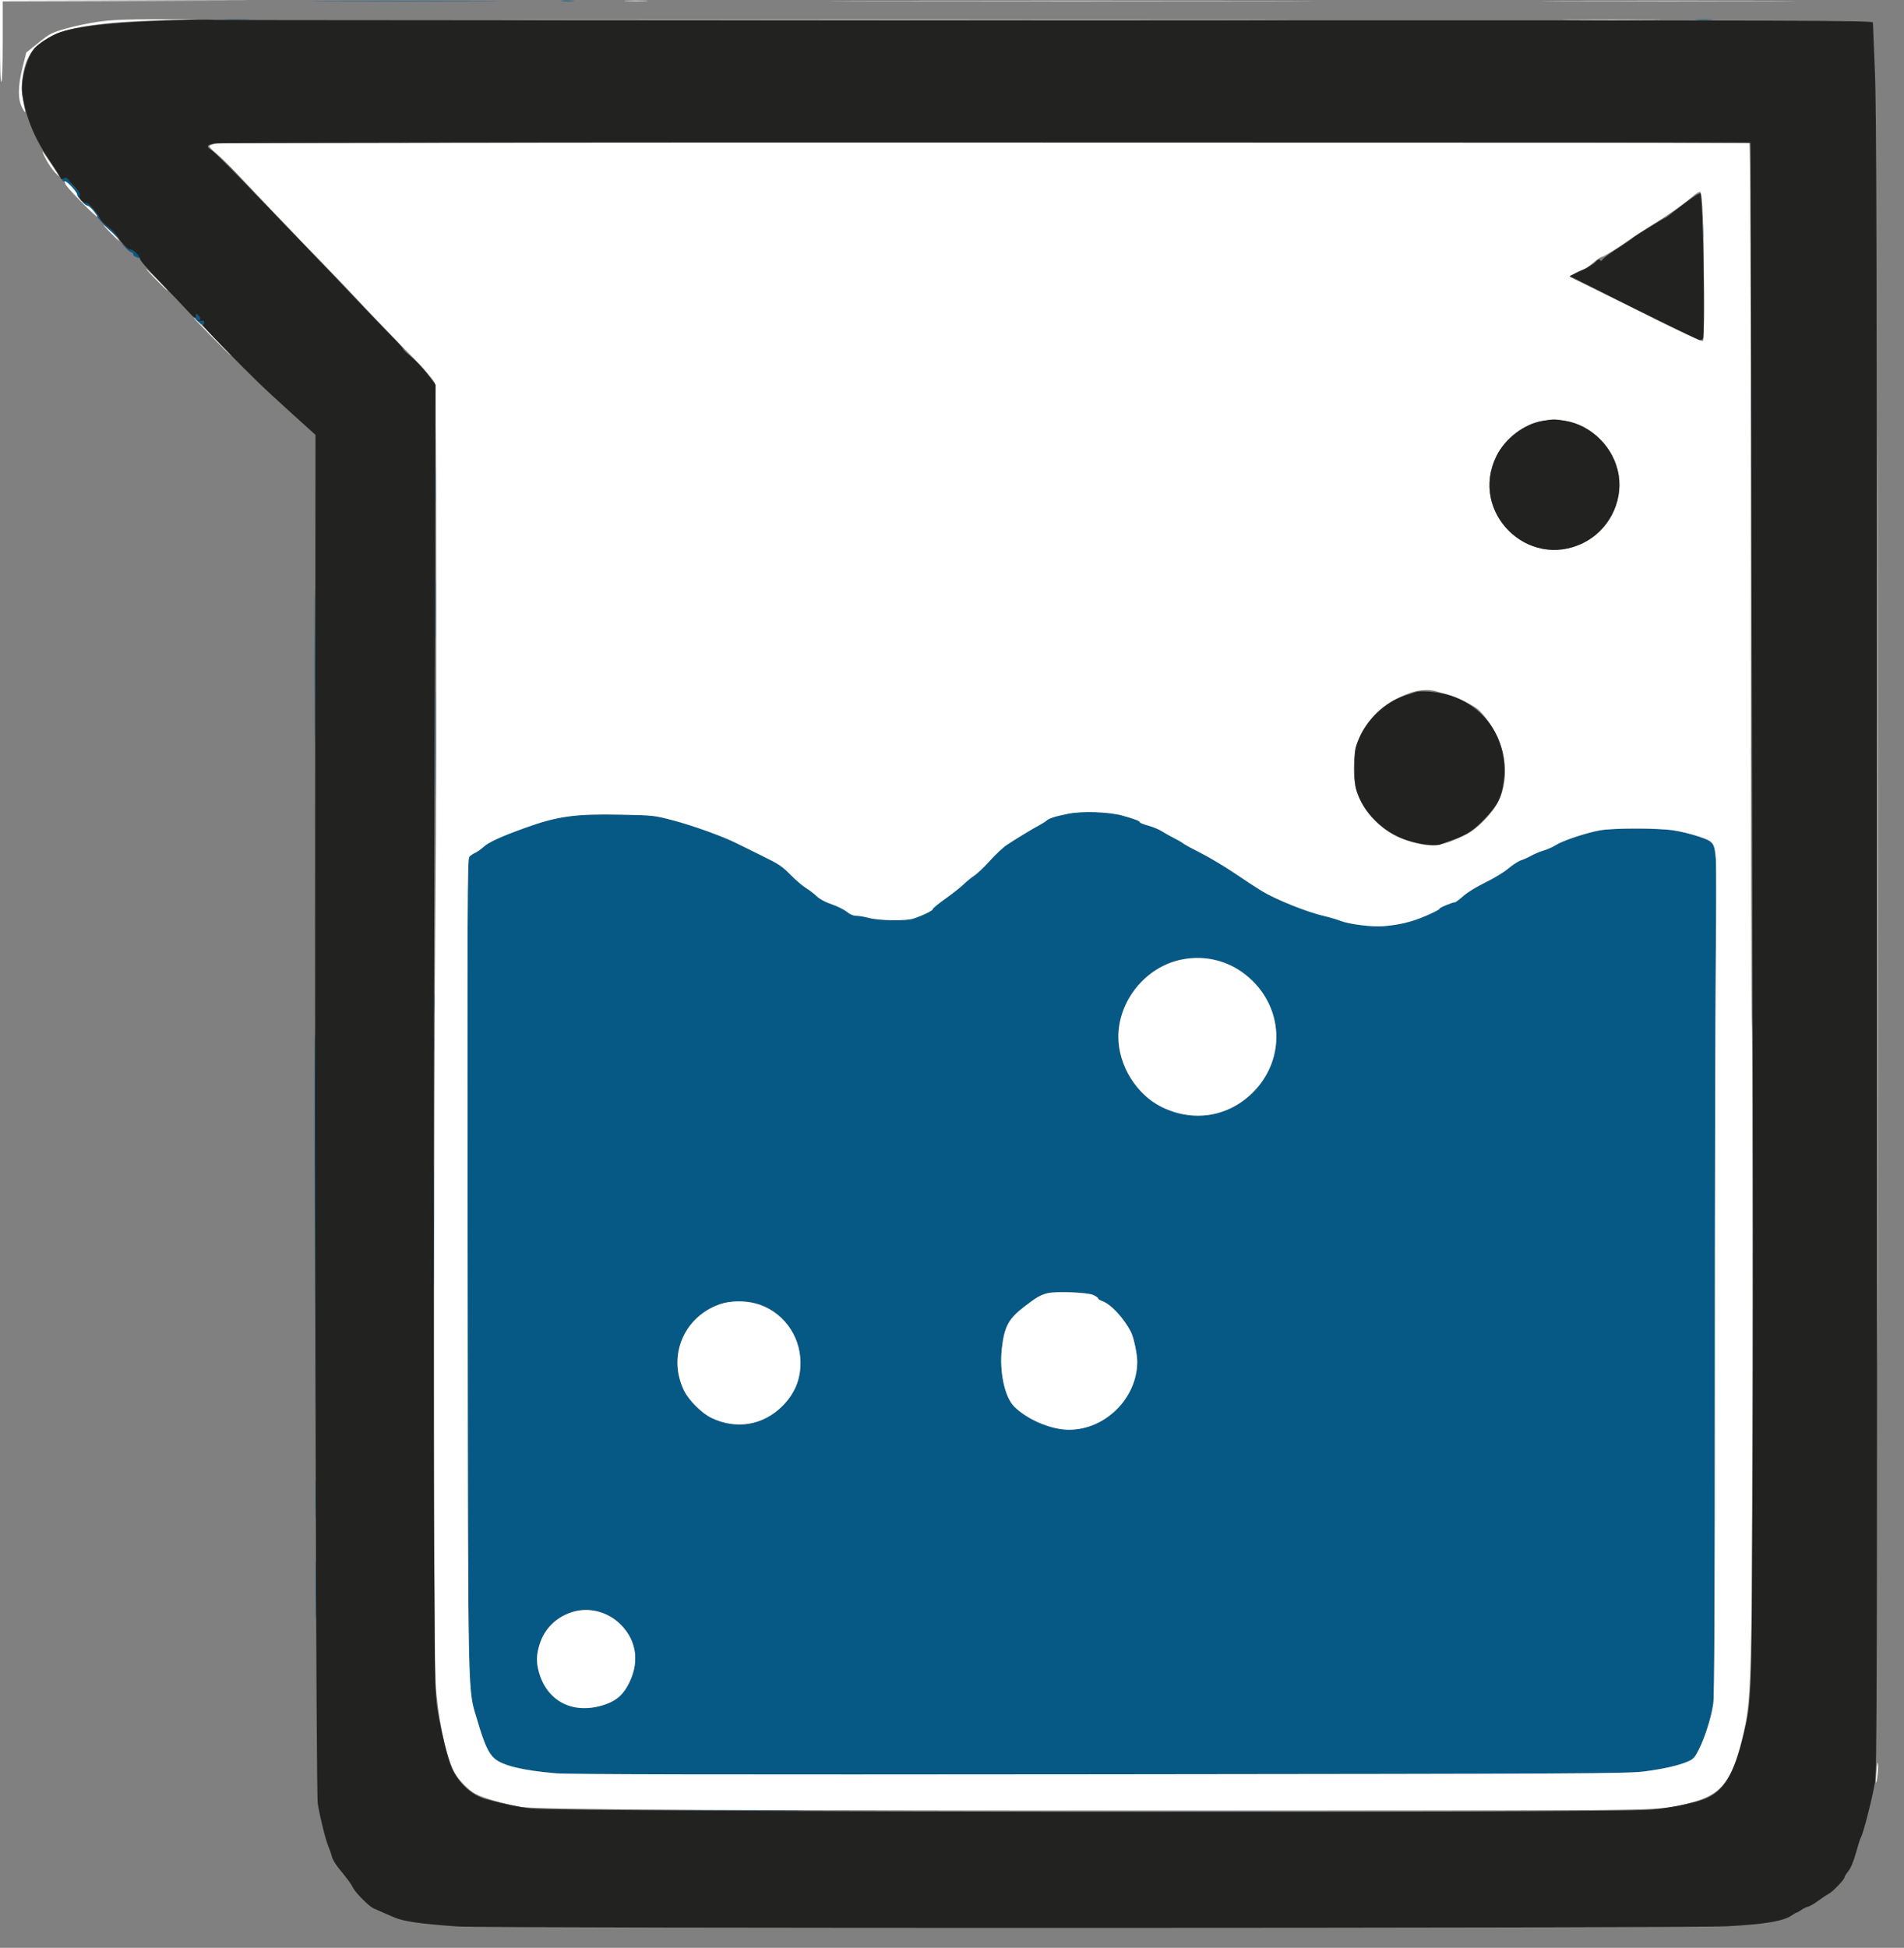
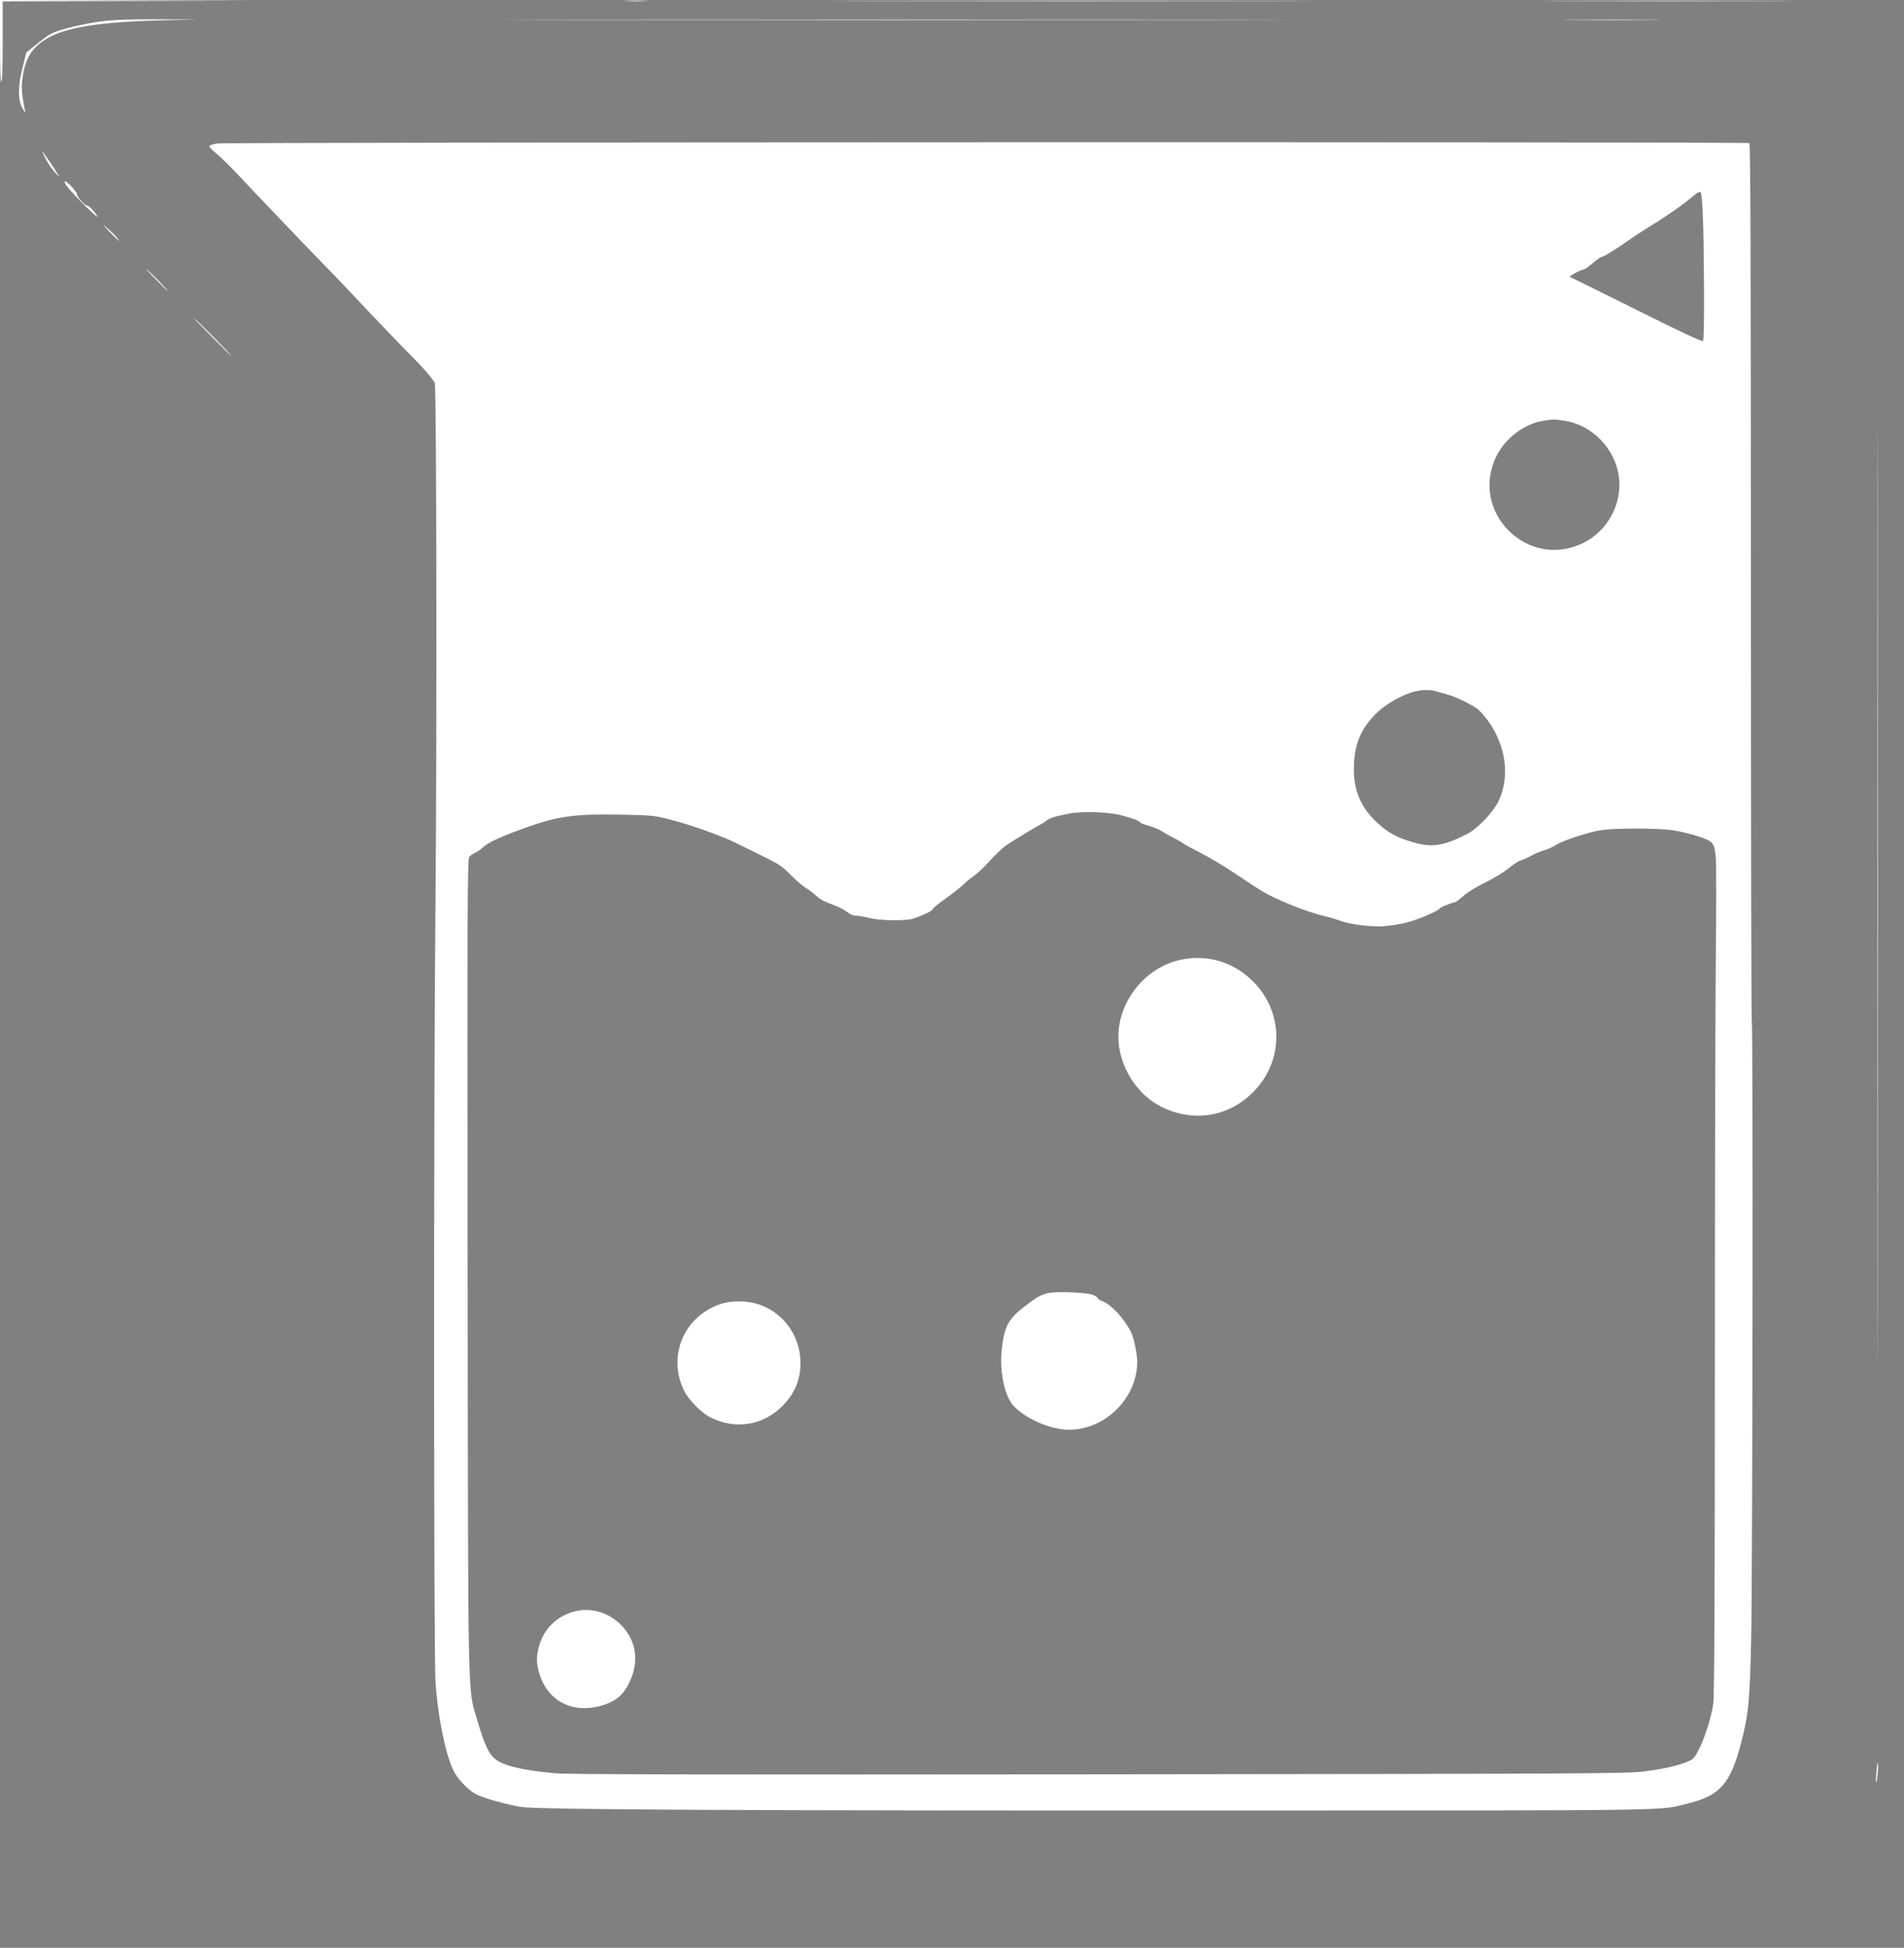
<svg xmlns="http://www.w3.org/2000/svg" xmlns:ns1="http://sodipodi.sourceforge.net/DTD/sodipodi-0.dtd" xmlns:ns2="http://www.inkscape.org/namespaces/inkscape" width="1408" height="1440" viewBox="0 0 1408 1440" version="1.1" id="svg3" ns1:docname="EquitiesLabLogoSky800.svg" ns2:version="1.3.2 (091e20ef0f, 2023-11-25)">
  <rect x="0" y="0" width="1408" height="1440" fill="#808080" stroke="none" />
  <defs id="defs3" />
  <ns1:namedview id="namedview3" pagecolor="#ffffff" bordercolor="#666666" borderopacity="1.0" ns2:showpageshadow="2" ns2:pageopacity="0.0" ns2:pagecheckerboard="0" ns2:deskcolor="#d1d1d1" ns2:zoom="1.2583333" ns2:cx="704.50331" ns2:cy="720" ns2:window-width="1859" ns2:window-height="2078" ns2:window-x="0" ns2:window-y="39" ns2:window-maximized="0" ns2:current-layer="svg3" />
-   <path d="M 243.827 0.750 C 274.807 0.897, 325.207 0.897, 355.827 0.750 C 386.447 0.603, 361.100 0.483, 299.500 0.483 C 237.900 0.483, 212.847 0.603, 243.827 0.750 M 415.776 0.733 C 418.128 0.945, 421.728 0.942, 423.776 0.727 C 425.824 0.512, 423.900 0.339, 419.500 0.343 C 415.100 0.346, 413.424 0.522, 415.776 0.733 M 167.250 14.743 C 171.512 14.931, 178.488 14.931, 182.750 14.743 C 187.012 14.556, 183.525 14.402, 175 14.402 C 166.475 14.402, 162.988 14.556, 167.250 14.743 M 1254.750 14.737 C 1257.638 14.939, 1262.362 14.939, 1265.250 14.737 C 1268.138 14.535, 1265.775 14.370, 1260 14.370 C 1254.225 14.370, 1251.862 14.535, 1254.750 14.737 M 47.250 131.662 C 45.473 132.379, 45.700 134, 47.578 134 C 49.738 134, 57 141.725, 57 144.023 C 57 145.045, 57.520 146.203, 58.155 146.595 C 58.789 146.988, 59.044 146.881, 58.720 146.357 C 58.397 145.833, 58.508 144.797, 58.967 144.054 C 59.529 143.144, 58.908 141.952, 57.061 140.398 C 55.554 139.130, 53.236 136.500, 51.911 134.553 C 49.413 130.886, 49.319 130.827, 47.250 131.662 M 61.974 150.468 C 62.673 151.311, 63.818 152, 64.519 152 C 66.015 152, 72 158.555, 72 160.194 C 72 160.813, 75.713 164.957, 80.250 169.403 C 84.787 173.850, 87.642 176.141, 86.593 174.494 C 85.544 172.847, 83.816 170.825, 82.753 170 C 76.338 165.021, 74.718 163.384, 72.982 160.124 C 70.322 155.131, 66.590 151.175, 63.391 149.958 C 61.031 149.061, 60.858 149.124, 61.974 150.468 M 1259.355 170.500 C 1259.352 175.450, 1259.521 177.601, 1259.731 175.280 C 1259.940 172.959, 1259.943 168.909, 1259.736 166.280 C 1259.530 163.651, 1259.358 165.550, 1259.355 170.500 M 92.426 182.742 C 94.035 184.521, 96.179 186.240, 97.191 186.560 C 98.202 186.881, 98.770 187.562, 98.454 188.074 C 97.855 189.044, 102.913 191.421, 103.764 190.569 C 104.441 189.893, 97.889 184.503, 96.371 184.487 C 95.691 184.480, 93.867 183.357, 92.317 181.991 L 89.500 179.507 92.426 182.742 M 144.716 233.980 C 144.354 235.363, 144.990 236.633, 146.728 238.001 C 149.806 240.422, 151 240.529, 151 238.383 C 151 237.259, 150.391 236.926, 149.001 237.289 C 147.902 237.577, 146.707 237.335, 146.346 236.752 C 145.961 236.128, 146.167 235.985, 146.845 236.405 C 148.494 237.424, 148.296 234.490, 146.622 233.101 C 145.540 232.203, 145.131 232.391, 144.716 233.980 M 1294.442 301 C 1294.442 317.225, 1294.580 323.863, 1294.748 315.750 C 1294.916 307.637, 1294.916 294.362, 1294.748 286.250 C 1294.580 278.137, 1294.442 284.775, 1294.442 301 M 322.349 310 C 322.349 314.675, 322.522 316.587, 322.732 314.250 C 322.943 311.913, 322.943 308.087, 322.732 305.750 C 322.522 303.413, 322.349 305.325, 322.349 310 M 1294.382 342.500 C 1294.384 349.100, 1294.546 351.670, 1294.741 348.211 C 1294.937 344.752, 1294.936 339.352, 1294.738 336.211 C 1294.540 333.070, 1294.380 335.900, 1294.382 342.500 M 322.425 358 C 322.425 369.825, 322.569 374.663, 322.746 368.750 C 322.923 362.837, 322.923 353.163, 322.746 347.250 C 322.569 341.337, 322.425 346.175, 322.425 358 M 232.480 493 C 232.480 543.875, 232.601 564.688, 232.750 539.250 C 232.898 513.812, 232.898 472.187, 232.750 446.750 C 232.601 421.313, 232.480 442.125, 232.480 493 M 322.450 450.500 C 322.451 469.750, 322.585 477.483, 322.749 467.685 C 322.913 457.888, 322.912 442.138, 322.748 432.685 C 322.584 423.233, 322.450 431.250, 322.450 450.500 M 322.472 551 C 322.472 587.025, 322.597 601.763, 322.750 583.750 C 322.902 565.737, 322.902 536.263, 322.750 518.250 C 322.597 500.238, 322.472 514.975, 322.472 551 M 1294.441 557.500 C 1294.442 573.450, 1294.580 579.835, 1294.748 571.689 C 1294.916 563.543, 1294.916 550.493, 1294.747 542.689 C 1294.579 534.885, 1294.441 541.550, 1294.441 557.500 M 790 601.552 C 780.355 603.483, 775.900 604.896, 773.869 606.670 C 772.973 607.453, 770.723 608.888, 768.869 609.858 C 764.403 612.197, 750.756 620.478, 744.500 624.646 C 741.750 626.478, 736.125 631.738, 732 636.335 C 727.875 640.932, 722.700 645.868, 720.500 647.304 C 718.300 648.740, 714.700 651.674, 712.500 653.823 C 710.300 655.973, 704.225 660.766, 699 664.473 C 693.775 668.180, 689.614 671.621, 689.754 672.119 C 690.019 673.063, 682.375 676.797, 675.500 679.080 C 669.958 680.921, 650.175 680.626, 642.540 678.590 C 639.262 677.715, 635.073 677, 633.231 677 C 631.012 677, 628.632 675.995, 626.174 674.020 C 624.134 672.380, 619.109 669.898, 615.007 668.502 C 610.257 666.887, 606.270 664.744, 604.025 662.599 C 602.086 660.748, 598.475 657.990, 596 656.471 C 593.525 654.952, 588.350 650.512, 584.500 646.605 C 578.416 640.430, 575.798 638.671, 564.500 633.166 C 557.350 629.682, 548.575 625.349, 545 623.536 C 534.866 618.398, 512.078 610.195, 497.111 606.297 C 483.830 602.838, 482.930 602.740, 460 602.266 C 425.280 601.549, 412.589 603.279, 388.252 612.047 C 370.286 618.520, 361.383 622.603, 357.468 626.166 C 355.494 627.962, 352.668 629.941, 351.189 630.563 C 349.710 631.185, 347.824 632.507, 347 633.501 C 345.673 635.100, 345.538 669.888, 345.828 935.904 C 346.194 1270.367, 345.681 1246.896, 353.179 1272.500 C 358.021 1289.034, 361.223 1296.110, 365.602 1299.956 C 371.651 1305.267, 386.613 1308.894, 411 1310.961 C 420.944 1311.804, 526.974 1312, 813.500 1311.707 C 1172.253 1311.340, 1203.531 1311.177, 1215.764 1309.610 C 1230.250 1307.754, 1241.610 1305.151, 1248.479 1302.112 C 1252.279 1300.431, 1253.373 1299.207, 1256.327 1293.330 C 1260.883 1284.264, 1265.562 1269.379, 1266.961 1259.500 C 1267.780 1253.724, 1268.103 1185.204, 1268.124 1013 C 1268.140 881.825, 1268.456 744.800, 1268.826 708.500 C 1269.197 672.200, 1269.211 639.063, 1268.859 634.863 C 1267.860 622.972, 1267.140 622.047, 1255.997 618.343 C 1250.774 616.606, 1242.450 614.584, 1237.500 613.848 C 1225.583 612.077, 1192.788 612.085, 1183 613.861 C 1172.987 615.679, 1155.430 621.537, 1150.641 624.658 C 1148.519 626.041, 1144.469 627.858, 1141.641 628.695 C 1138.814 629.533, 1134.700 631.244, 1132.500 632.498 C 1130.300 633.752, 1126.892 635.287, 1124.926 635.908 C 1122.961 636.530, 1118.686 639.281, 1115.426 642.021 C 1112.143 644.781, 1104.578 649.384, 1098.461 652.343 C 1092.005 655.467, 1085.245 659.618, 1082.178 662.342 C 1079.293 664.904, 1076.515 667, 1076.004 667 C 1074 667, 1064.002 671.194, 1064.415 671.862 C 1064.656 672.252, 1060.049 674.633, 1054.177 677.154 C 1043.881 681.573, 1035.249 683.661, 1022.828 684.738 C 1015.048 685.412, 997.760 683.271, 991.701 680.882 C 988.954 679.799, 983.053 678.062, 978.588 677.021 C 966.131 674.116, 943.457 664.982, 933.024 658.666 C 929.463 656.510, 920.463 650.620, 913.024 645.578 C 905.586 640.536, 894.325 633.805, 888 630.620 C 881.675 627.435, 875.825 624.244, 875 623.528 C 874.175 622.813, 871.047 620.998, 868.050 619.496 C 865.052 617.993, 861.002 615.717, 859.050 614.438 C 857.097 613.159, 852.688 611.338, 849.250 610.392 C 845.813 609.446, 843 608.350, 843 607.957 C 843 606.975, 838.869 605.379, 830 602.935 C 819.926 600.160, 800.336 599.482, 790 601.552 M 873 709.560 C 847.003 715.164, 827.035 739.900, 827.035 766.500 C 827.035 787.562, 840.372 809.167, 859.046 818.358 C 882.455 829.878, 908.368 825.728, 926.548 807.548 C 949.607 784.490, 949.607 748.510, 926.548 725.452 C 912.210 711.113, 892.681 705.318, 873 709.560 M 321.382 741.500 C 321.384 748.100, 321.546 750.670, 321.741 747.211 C 321.937 743.752, 321.936 738.352, 321.738 735.211 C 321.540 732.070, 321.380 734.900, 321.382 741.500 M 232.825 898.500 C 233.072 977.700, 233.437 1042.687, 233.637 1042.917 C 234.316 1043.696, 233.769 774.550, 233.071 764.500 C 232.689 759, 232.578 819.300, 232.825 898.500 M 320.360 772 C 320.360 777.225, 320.529 779.362, 320.735 776.750 C 320.941 774.138, 320.941 769.862, 320.735 767.250 C 320.529 764.638, 320.360 766.775, 320.360 772 M 1296.355 774.500 C 1296.352 779.450, 1296.521 781.601, 1296.731 779.280 C 1296.940 776.959, 1296.943 772.909, 1296.736 770.280 C 1296.530 767.651, 1296.358 769.550, 1296.355 774.500 M 1296.473 865.500 C 1296.473 902.900, 1296.597 918.055, 1296.750 899.177 C 1296.902 880.299, 1296.902 849.699, 1296.749 831.177 C 1296.597 812.655, 1296.473 828.100, 1296.473 865.500 M 320.475 906.500 C 320.475 947.200, 320.599 963.704, 320.750 943.176 C 320.901 922.648, 320.901 889.348, 320.750 869.176 C 320.598 849.004, 320.475 865.800, 320.475 906.500 M 774.718 956.029 C 769.357 957.380, 766.559 958.985, 757.642 965.825 C 745.769 974.933, 742.720 980.596, 740.854 997.010 C 738.932 1013.908, 742.919 1032.681, 749.933 1039.764 C 759.505 1049.430, 777.283 1056.970, 790.500 1056.970 C 817.424 1056.970, 840.902 1033.590, 840.985 1006.697 C 841.002 1001.147, 838.392 988.746, 836.375 984.793 C 831.073 974.405, 821.514 964.121, 815.072 961.875 C 813.382 961.286, 812 960.375, 812 959.851 C 812 959.327, 810.313 958.178, 808.250 957.297 C 803.806 955.400, 780.686 954.526, 774.718 956.029 M 532.609 964.093 C 505.687 973.352, 493.489 1002.348, 505.771 1027.885 C 509.247 1035.112, 518.888 1044.753, 526.115 1048.229 C 544.395 1057.021, 564.321 1053.707, 578.514 1039.514 C 587.596 1030.432, 591.951 1020.056, 591.951 1007.500 C 591.951 986.784, 578.152 968.630, 558.540 963.545 C 550.253 961.397, 539.807 961.618, 532.609 964.093 M 233.429 1108.500 C 233.429 1121.150, 233.573 1126.187, 233.747 1119.694 C 233.922 1113.200, 233.921 1102.850, 233.746 1096.694 C 233.571 1090.537, 233.428 1095.850, 233.429 1108.500 M 233.451 1175 C 233.451 1194.525, 233.585 1202.513, 233.748 1192.750 C 233.912 1182.987, 233.912 1167.013, 233.748 1157.250 C 233.585 1147.487, 233.451 1155.475, 233.451 1175 M 1295.422 1204 C 1295.422 1215.275, 1295.568 1219.888, 1295.746 1214.250 C 1295.924 1208.612, 1295.924 1199.388, 1295.746 1193.750 C 1295.568 1188.112, 1295.422 1192.725, 1295.422 1204 M 422.678 1191.907 C 411.019 1195.754, 402.542 1204.269, 399.020 1215.669 C 396.660 1223.311, 396.497 1228.521, 398.395 1235.650 C 404.079 1256.996, 422.523 1267.144, 444.500 1261.016 C 454.054 1258.352, 459.546 1254.299, 463.847 1246.737 C 473.183 1230.328, 471.387 1213.387, 459 1201 C 449.317 1191.317, 435.188 1187.780, 422.678 1191.907 M 485.326 1338.750 C 512.730 1338.898, 557.280 1338.898, 584.326 1338.750 C 611.372 1338.602, 588.950 1338.481, 534.500 1338.481 C 480.050 1338.481, 457.922 1338.602, 485.326 1338.750 M 831.750 1339.750 C 869.837 1339.895, 932.163 1339.895, 970.250 1339.750 C 1008.337 1339.605, 977.175 1339.486, 901 1339.486 C 824.825 1339.486, 793.663 1339.605, 831.750 1339.750" stroke="none" fill="#00355a" fill-rule="evenodd" id="path1" style="opacity:1;fill:#075985;fill-opacity:1" ns2:label="path1" />
  <path d="M -0 30.559 C -0 50.677, 0.342 60.907, 1 60.500 C 1.630 60.111, 2 48.991, 2 30.446 L 2 1.010 95.250 0.750 L 188.500 0.490 94.250 0.245 L 0 0 -0 30.559 M 463.206 0.741 C 466.895 0.932, 473.195 0.934, 477.206 0.743 C 481.218 0.553, 478.200 0.396, 470.500 0.395 C 462.800 0.393, 459.518 0.549, 463.206 0.741 M 647.169 0.750 C 726.737 0.891, 857.237 0.891, 937.169 0.750 C 1017.101 0.609, 952 0.493, 792.500 0.493 C 633 0.493, 567.601 0.609, 647.169 0.750 M 1158.329 0.750 C 1200.034 0.894, 1267.984 0.894, 1309.329 0.750 C 1350.673 0.605, 1316.550 0.487, 1233.500 0.487 C 1150.450 0.487, 1116.623 0.605, 1158.329 0.750 M 73.500 15.995 C 66.350 16.962, 55.325 19.235, 49 21.044 C 38.103 24.161, 37.026 24.715, 28.467 31.588 L 19.433 38.841 16.717 49.671 C 13.112 64.040, 13.074 73.675, 16.597 80 C 18.233 82.938, 18.921 83.632, 18.577 82 C 16.013 69.809, 15.647 64.626, 16.797 56.740 C 18.998 41.640, 24.896 33.304, 38.008 26.762 C 52.138 19.712, 76.997 16.117, 119 15.048 L 146.500 14.348 116.500 14.291 C 93.201 14.247, 83.596 14.628, 73.500 15.995 M 425.250 14.750 C 554.912 14.890, 767.087 14.890, 896.750 14.750 C 1026.412 14.610, 920.325 14.496, 661 14.496 C 401.675 14.496, 295.587 14.610, 425.250 14.750 M 1162.322 14.750 C 1178.723 14.904, 1205.273 14.904, 1221.322 14.749 C 1237.370 14.595, 1223.950 14.469, 1191.500 14.469 C 1159.050 14.469, 1145.920 14.595, 1162.322 14.750 M 1388.496 661.500 C 1388.496 968.950, 1388.611 1094.874, 1388.750 941.332 C 1388.889 787.790, 1388.889 536.240, 1388.750 382.332 C 1388.611 228.424, 1388.496 354.050, 1388.496 661.500 M 160.613 106.054 C 157.926 106.505, 155.327 107.273, 154.839 107.761 C 154.322 108.278, 156.381 110.597, 159.768 113.314 C 162.967 115.880, 170.740 123.496, 177.042 130.239 C 190.780 144.938, 230.282 186.251, 241.489 197.641 C 245.895 202.119, 252.650 209.147, 256.500 213.259 C 273.916 231.860, 297.202 256.183, 304.593 263.494 C 311.966 270.788, 319.361 279.289, 321.500 282.929 C 322.827 285.189, 323.173 549.346, 322.007 670.500 C 320.681 808.198, 320.712 1221.703, 322.049 1243 C 323.623 1268.067, 329.182 1295.899, 335.149 1308.594 C 338.062 1314.790, 345.778 1323.020, 351.661 1326.205 C 357.123 1329.162, 372.305 1333.524, 385 1335.784 C 396.664 1337.861, 548.244 1338.611, 928.500 1338.473 C 1248.928 1338.358, 1226.157 1338.745, 1249.151 1333.022 C 1271.855 1327.371, 1279.762 1318.273, 1287.412 1289 C 1293.011 1267.573, 1294.016 1257.242, 1294.996 1211 C 1296.025 1162.412, 1296.437 757.515, 1295.458 755.932 C 1295.092 755.340, 1294.784 608.976, 1294.774 430.678 C 1294.761 191.180, 1294.461 106.308, 1293.628 105.765 C 1292.070 104.751, 166.679 105.038, 160.613 106.054 M 33.968 117.750 C 35.617 120.912, 38.616 125.300, 40.634 127.500 C 42.651 129.700, 43.937 130.825, 43.492 130 C 41.828 126.920, 31.799 112, 31.393 112 C 31.161 112, 32.320 114.588, 33.968 117.750 M 49.141 137.250 C 52.611 142.201, 73.319 162.853, 71.953 160 C 70.417 156.794, 65.957 152, 64.509 152 C 62.820 152, 57 145.632, 57 143.784 C 57 141.917, 49.725 134, 48.010 134 C 47.380 134, 47.889 135.463, 49.141 137.250 M 1252.500 144.618 C 1245.748 150.463, 1233.041 159.427, 1221.528 166.467 C 1215.494 170.158, 1208.069 174.980, 1205.028 177.184 C 1197.113 182.922, 1185.701 189.985, 1184.332 189.993 C 1183.689 189.997, 1180.791 192.025, 1177.891 194.500 C 1174.992 196.975, 1172.268 199, 1171.839 199 C 1169.721 199, 1159.668 204.364, 1161 204.784 C 1161.825 205.044, 1184.054 216.022, 1210.398 229.180 C 1243.062 245.495, 1258.622 252.778, 1259.320 252.080 C 1259.993 251.407, 1260.256 236.613, 1260.089 208.778 C 1259.822 164.298, 1258.999 143.581, 1257.438 142.066 C 1256.867 141.512, 1254.934 142.511, 1252.500 144.618 M 80.473 170.807 C 87.248 177.796, 89.644 179.824, 86.903 176.250 C 85.052 173.838, 83.234 172.054, 78 167.516 C 75.351 165.219, 76.368 166.573, 80.473 170.807 M 113.980 205.303 C 119.194 210.636, 123.653 215, 123.889 215 C 124.621 215, 113.738 203.709, 109 199.553 C 106.525 197.382, 108.766 199.969, 113.980 205.303 M 154.988 247.307 C 163.506 255.938, 170.685 263, 170.942 263 C 171.654 263, 149.102 240.028, 144 235.557 C 141.525 233.388, 146.470 238.675, 154.988 247.307 M 1141 311.119 C 1127.136 313.351, 1112.968 324.133, 1106.521 337.357 C 1086.500 378.426, 1129.574 421.500, 1170.643 401.479 C 1189.215 392.425, 1200.149 371.688, 1197.029 351.434 C 1193.903 331.141, 1177.080 314.160, 1157 311.029 C 1149.649 309.882, 1148.647 309.888, 1141 311.119 M 1046.695 511.096 C 1036.898 513.402, 1023.900 520.904, 1016.662 528.432 C 1006.464 539.039, 1002.046 549.407, 1001.270 564.549 C 1000.255 584.377, 1006.464 598.473, 1021.792 611.140 C 1028.222 616.454, 1034.605 619.660, 1044.397 622.498 C 1058.974 626.723, 1066.673 625.644, 1084.295 616.907 C 1092.256 612.960, 1103.928 600.961, 1108.016 592.522 C 1118.181 571.537, 1112.377 544.001, 1093.816 525.148 C 1090.801 522.086, 1077.431 515.363, 1070.744 513.547 C 1067.860 512.763, 1063.928 511.645, 1062.007 511.061 C 1057.924 509.821, 1052.057 509.834, 1046.695 511.096 M 790 601.552 C 780.355 603.483, 775.900 604.896, 773.869 606.670 C 772.973 607.453, 770.723 608.888, 768.869 609.858 C 764.403 612.197, 750.756 620.478, 744.500 624.646 C 741.750 626.478, 736.125 631.738, 732 636.335 C 727.875 640.932, 722.700 645.868, 720.500 647.304 C 718.300 648.740, 714.700 651.674, 712.500 653.823 C 710.300 655.973, 704.225 660.766, 699 664.473 C 693.775 668.180, 689.614 671.621, 689.754 672.119 C 690.019 673.063, 682.375 676.797, 675.500 679.080 C 669.958 680.921, 650.175 680.626, 642.540 678.590 C 639.262 677.715, 635.073 677, 633.231 677 C 631.012 677, 628.632 675.995, 626.174 674.020 C 624.134 672.380, 619.109 669.898, 615.007 668.502 C 610.257 666.887, 606.270 664.744, 604.025 662.599 C 602.086 660.748, 598.475 657.990, 596 656.471 C 593.525 654.952, 588.350 650.512, 584.500 646.605 C 578.416 640.430, 575.798 638.671, 564.500 633.166 C 557.350 629.682, 548.575 625.349, 545 623.536 C 534.866 618.398, 512.078 610.195, 497.111 606.297 C 483.830 602.838, 482.930 602.740, 460 602.266 C 425.280 601.549, 412.589 603.279, 388.252 612.047 C 370.286 618.520, 361.383 622.603, 357.468 626.166 C 355.494 627.962, 352.668 629.941, 351.189 630.563 C 349.710 631.185, 347.824 632.507, 347 633.501 C 345.673 635.100, 345.538 669.888, 345.828 935.904 C 346.194 1270.367, 345.681 1246.896, 353.179 1272.500 C 358.021 1289.034, 361.223 1296.110, 365.602 1299.956 C 371.651 1305.267, 386.613 1308.894, 411 1310.961 C 420.944 1311.804, 526.974 1312, 813.500 1311.707 C 1172.253 1311.340, 1203.531 1311.177, 1215.764 1309.610 C 1230.250 1307.754, 1241.610 1305.151, 1248.479 1302.112 C 1252.279 1300.431, 1253.373 1299.207, 1256.327 1293.330 C 1260.883 1284.264, 1265.562 1269.379, 1266.961 1259.500 C 1267.780 1253.724, 1268.103 1185.204, 1268.124 1013 C 1268.140 881.825, 1268.456 744.800, 1268.826 708.500 C 1269.197 672.200, 1269.211 639.063, 1268.859 634.863 C 1267.860 622.972, 1267.140 622.047, 1255.997 618.343 C 1250.774 616.606, 1242.450 614.584, 1237.500 613.848 C 1225.583 612.077, 1192.788 612.085, 1183 613.861 C 1172.987 615.679, 1155.430 621.537, 1150.641 624.658 C 1148.519 626.041, 1144.469 627.858, 1141.641 628.695 C 1138.814 629.533, 1134.700 631.244, 1132.500 632.498 C 1130.300 633.752, 1126.892 635.287, 1124.926 635.908 C 1122.961 636.530, 1118.686 639.281, 1115.426 642.021 C 1112.143 644.781, 1104.578 649.384, 1098.461 652.343 C 1092.005 655.467, 1085.245 659.618, 1082.178 662.342 C 1079.293 664.904, 1076.515 667, 1076.004 667 C 1074 667, 1064.002 671.194, 1064.415 671.862 C 1064.656 672.252, 1060.049 674.633, 1054.177 677.154 C 1043.881 681.573, 1035.249 683.661, 1022.828 684.738 C 1015.048 685.412, 997.760 683.271, 991.701 680.882 C 988.954 679.799, 983.053 678.062, 978.588 677.021 C 966.131 674.116, 943.457 664.982, 933.024 658.666 C 929.463 656.510, 920.463 650.620, 913.024 645.578 C 905.586 640.536, 894.325 633.805, 888 630.620 C 881.675 627.435, 875.825 624.244, 875 623.528 C 874.175 622.813, 871.047 620.998, 868.050 619.496 C 865.052 617.993, 861.002 615.717, 859.050 614.438 C 857.097 613.159, 852.688 611.338, 849.250 610.392 C 845.813 609.446, 843 608.350, 843 607.957 C 843 606.975, 838.869 605.379, 830 602.935 C 819.926 600.160, 800.336 599.482, 790 601.552 M 873 709.560 C 847.003 715.164, 827.035 739.900, 827.035 766.500 C 827.035 787.562, 840.372 809.167, 859.046 818.358 C 882.455 829.878, 908.368 825.728, 926.548 807.548 C 949.607 784.490, 949.607 748.510, 926.548 725.452 C 912.210 711.113, 892.681 705.318, 873 709.560 M 774.718 956.029 C 769.357 957.380, 766.559 958.985, 757.642 965.825 C 745.769 974.933, 742.720 980.596, 740.854 997.010 C 738.932 1013.908, 742.919 1032.681, 749.933 1039.764 C 759.505 1049.430, 777.283 1056.970, 790.500 1056.970 C 817.424 1056.970, 840.902 1033.590, 840.985 1006.697 C 841.002 1001.147, 838.392 988.746, 836.375 984.793 C 831.073 974.405, 821.514 964.121, 815.072 961.875 C 813.382 961.286, 812 960.375, 812 959.851 C 812 959.327, 810.313 958.178, 808.250 957.297 C 803.806 955.400, 780.686 954.526, 774.718 956.029 M 532.609 964.093 C 505.687 973.352, 493.489 1002.348, 505.771 1027.885 C 509.247 1035.112, 518.888 1044.753, 526.115 1048.229 C 544.395 1057.021, 564.321 1053.707, 578.514 1039.514 C 587.596 1030.432, 591.951 1020.056, 591.951 1007.500 C 591.951 986.784, 578.152 968.630, 558.540 963.545 C 550.253 961.397, 539.807 961.618, 532.609 964.093 M 422.678 1191.907 C 411.019 1195.754, 402.542 1204.269, 399.020 1215.669 C 396.660 1223.311, 396.497 1228.521, 398.395 1235.650 C 404.079 1256.996, 422.523 1267.144, 444.500 1261.016 C 454.054 1258.352, 459.546 1254.299, 463.847 1246.737 C 473.183 1230.328, 471.387 1213.387, 459 1201 C 449.317 1191.317, 435.188 1187.780, 422.678 1191.907 M 1387.646 1309.365 C 1387.233 1313.690, 1387.105 1317.438, 1387.360 1317.693 C 1388.014 1318.347, 1389.288 1305.691, 1388.799 1303.394 C 1388.577 1302.352, 1388.058 1305.039, 1387.646 1309.365" stroke="none" fill="#ffffff" fill-rule="evenodd" id="path2" style="opacity:1" />
-   <path d="M 140.500 14.640 C 88.552 15.726, 55.572 19.103, 42.148 24.712 C 37.379 26.704, 28.772 32.272, 26 35.158 C 19.987 41.416, 14.905 59.713, 16.460 69.499 C 19.314 87.461, 25.551 102.486, 37.325 119.761 C 41.546 125.955, 45 131.483, 45 132.046 C 45 132.714, 45.729 132.680, 47.095 131.949 C 48.864 131.002, 49.439 131.192, 50.785 133.164 C 51.661 134.449, 54.014 137.161, 56.012 139.191 C 58.632 141.851, 59.407 143.308, 58.791 144.409 C 57.820 146.144, 61.032 150, 63.449 150 C 65.364 150, 70.635 155.579, 73.015 160.124 C 74.722 163.385, 76.408 165.094, 82.763 170 C 83.832 170.825, 85.843 173.300, 87.233 175.500 C 90.149 180.115, 94.576 184.469, 96.371 184.487 C 98.477 184.509, 104.022 189.780, 103.465 191.230 C 103.147 192.059, 109.164 199.011, 118.720 208.855 C 127.399 217.797, 136.493 227.337, 138.928 230.056 C 143.600 235.271, 145 236.037, 145 233.378 C 145 232.049, 145.271 231.980, 146.500 233 C 148.260 234.461, 148.565 237.467, 146.845 236.405 C 146.167 235.985, 145.961 236.128, 146.346 236.752 C 146.707 237.335, 147.902 237.577, 149.001 237.289 C 150.391 236.926, 151 237.259, 151 238.383 C 151 239.273, 150.480 240, 149.845 240 C 149.209 240, 155.847 247.308, 164.595 256.239 C 188.298 280.439, 193.728 285.690, 214.401 304.397 L 233.302 321.500 233.094 538.500 C 232.735 913.742, 233.719 1325.630, 234.993 1333.500 C 236.626 1343.585, 240.946 1360.839, 243.006 1365.500 C 243.978 1367.700, 245.067 1370.879, 245.426 1372.565 C 245.784 1374.251, 247.866 1377.851, 250.052 1380.565 C 257.948 1390.370, 259.547 1392.549, 261.011 1395.500 C 262.838 1399.181, 272.585 1409.062, 276 1410.695 C 277.375 1411.353, 280.750 1412.848, 283.500 1414.018 C 286.250 1415.187, 289.850 1416.733, 291.500 1417.453 C 298.391 1420.460, 311.113 1422.286, 338.500 1424.202 C 359.044 1425.639, 1247.948 1425.509, 1276.500 1424.065 C 1304.834 1422.632, 1319.027 1420.253, 1325.115 1415.918 C 1326.597 1414.863, 1328.120 1414, 1328.500 1414 C 1328.880 1414, 1330.413 1413.130, 1331.907 1412.066 C 1333.400 1411.003, 1335.750 1409.850, 1337.129 1409.504 C 1338.508 1409.158, 1341.856 1407.215, 1344.569 1405.187 C 1347.281 1403.159, 1350.789 1400.834, 1352.364 1400.020 C 1355.397 1398.453, 1364 1389.442, 1364 1387.833 C 1364 1387.310, 1365.302 1385.222, 1366.893 1383.191 C 1368.763 1380.804, 1370.757 1375.967, 1372.536 1369.500 C 1374.050 1364, 1375.628 1359.050, 1376.045 1358.500 C 1377.724 1356.282, 1385 1327.794, 1386.516 1317.500 C 1387.998 1307.446, 1388.127 1254.053, 1388.023 696.500 C 1387.927 182.437, 1387.682 81.153, 1386.465 52.500 C 1385.670 33.800, 1385.016 17.708, 1385.010 16.741 C 1385 15.064, 1356.508 14.984, 774.611 15.040 C 438.897 15.072, 162.034 14.929, 159.361 14.723 C 156.687 14.517, 148.200 14.479, 140.500 14.640 M 158.699 105.965 C 152.951 107.079, 152.293 108.400, 156.266 110.856 C 158.143 112.016, 168.626 122.310, 179.560 133.732 C 190.495 145.155, 207.041 162.375, 216.329 172 C 240.725 197.280, 248.635 205.551, 266 223.944 C 274.525 232.973, 285.212 244.085, 289.750 248.637 C 294.288 253.190, 298 257.332, 298 257.842 C 298 258.352, 300.702 260.983, 304.005 263.688 C 307.308 266.393, 312.735 272.160, 316.066 276.504 L 322.122 284.402 321.438 523.451 C 320.506 849.449, 320.389 1057.482, 321.079 1163.500 C 321.628 1247.713, 321.772 1253.199, 323.769 1265.500 C 326.117 1279.962, 331.154 1300.253, 334.001 1306.717 C 339.166 1318.443, 348.981 1327.360, 359.899 1330.244 C 373.731 1333.898, 384.215 1336.029, 393.196 1337.011 C 417.686 1339.690, 1189.474 1340.537, 1220.068 1337.919 C 1233.527 1336.768, 1252.090 1333.142, 1260.079 1330.105 C 1274.567 1324.597, 1282.427 1311.804, 1289.325 1282.500 C 1295.150 1257.759, 1295.267 1254.813, 1295.910 1117.500 C 1296.555 979.719, 1296.506 924.266, 1295.309 435.500 L 1294.500 105.500 728.500 105.365 C 417.200 105.290, 160.790 105.560, 158.699 105.965 M 1246 150.121 C 1240.225 154.508, 1234.707 158.750, 1233.739 159.548 C 1232.770 160.347, 1231.798 161, 1231.579 161 C 1230.743 161, 1209.402 174.224, 1207.500 175.921 C 1206.400 176.902, 1201.107 180.521, 1195.738 183.963 C 1190.368 187.405, 1185.539 190.959, 1185.006 191.861 C 1184.258 193.125, 1183.846 193.212, 1183.203 192.239 C 1182.581 191.300, 1181.748 191.656, 1179.934 193.633 C 1178.595 195.093, 1173.733 198.045, 1169.128 200.192 L 1160.756 204.096 1208.128 227.739 C 1234.183 240.743, 1256.175 251.409, 1257 251.441 C 1257.825 251.474, 1258.831 251.050, 1259.235 250.500 C 1261.096 247.967, 1259.340 144.914, 1257.403 143.026 C 1256.876 142.512, 1252.126 145.468, 1246 150.121 M 1141 311.119 C 1127.136 313.351, 1112.968 324.133, 1106.521 337.357 C 1086.500 378.426, 1129.574 421.500, 1170.643 401.479 C 1189.215 392.425, 1200.149 371.688, 1197.029 351.434 C 1193.903 331.141, 1177.080 314.160, 1157 311.029 C 1149.649 309.882, 1148.647 309.888, 1141 311.119 M 1047 511.637 C 1046.175 511.901, 1042.575 513.053, 1039 514.198 C 1023.856 519.047, 1010.323 532.286, 1003.934 548.500 C 1001.872 553.735, 1001.574 556.157, 1001.594 567.500 C 1001.614 578.422, 1001.972 581.459, 1003.838 586.500 C 1010.126 603.495, 1025.753 617.447, 1043.841 622.213 C 1053.174 624.672, 1062.541 625.536, 1065.387 624.199 C 1066.549 623.653, 1070.425 622.210, 1074 620.993 C 1084.511 617.413, 1090.406 613.464, 1098.877 604.327 C 1107.868 594.628, 1110.526 589.128, 1112.057 577.050 C 1116.013 545.848, 1096.184 518.252, 1065.662 512.482 C 1058.013 511.036, 1050.015 510.674, 1047 511.637" stroke="none" fill="#222221" fill-rule="evenodd" id="path3" style="opacity:1" />
</svg>